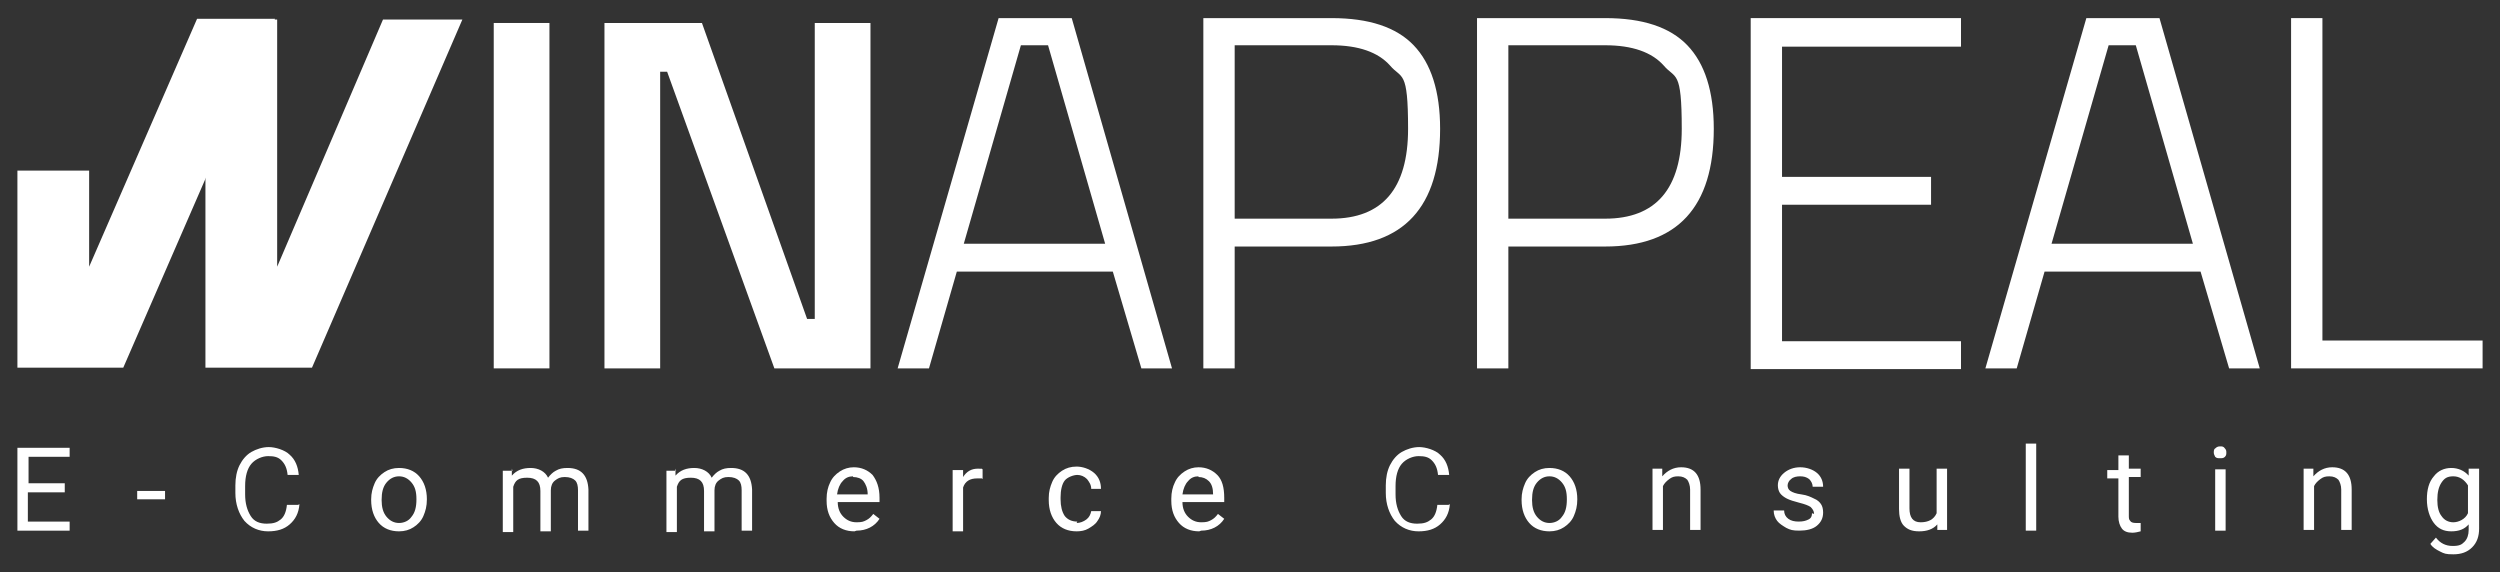
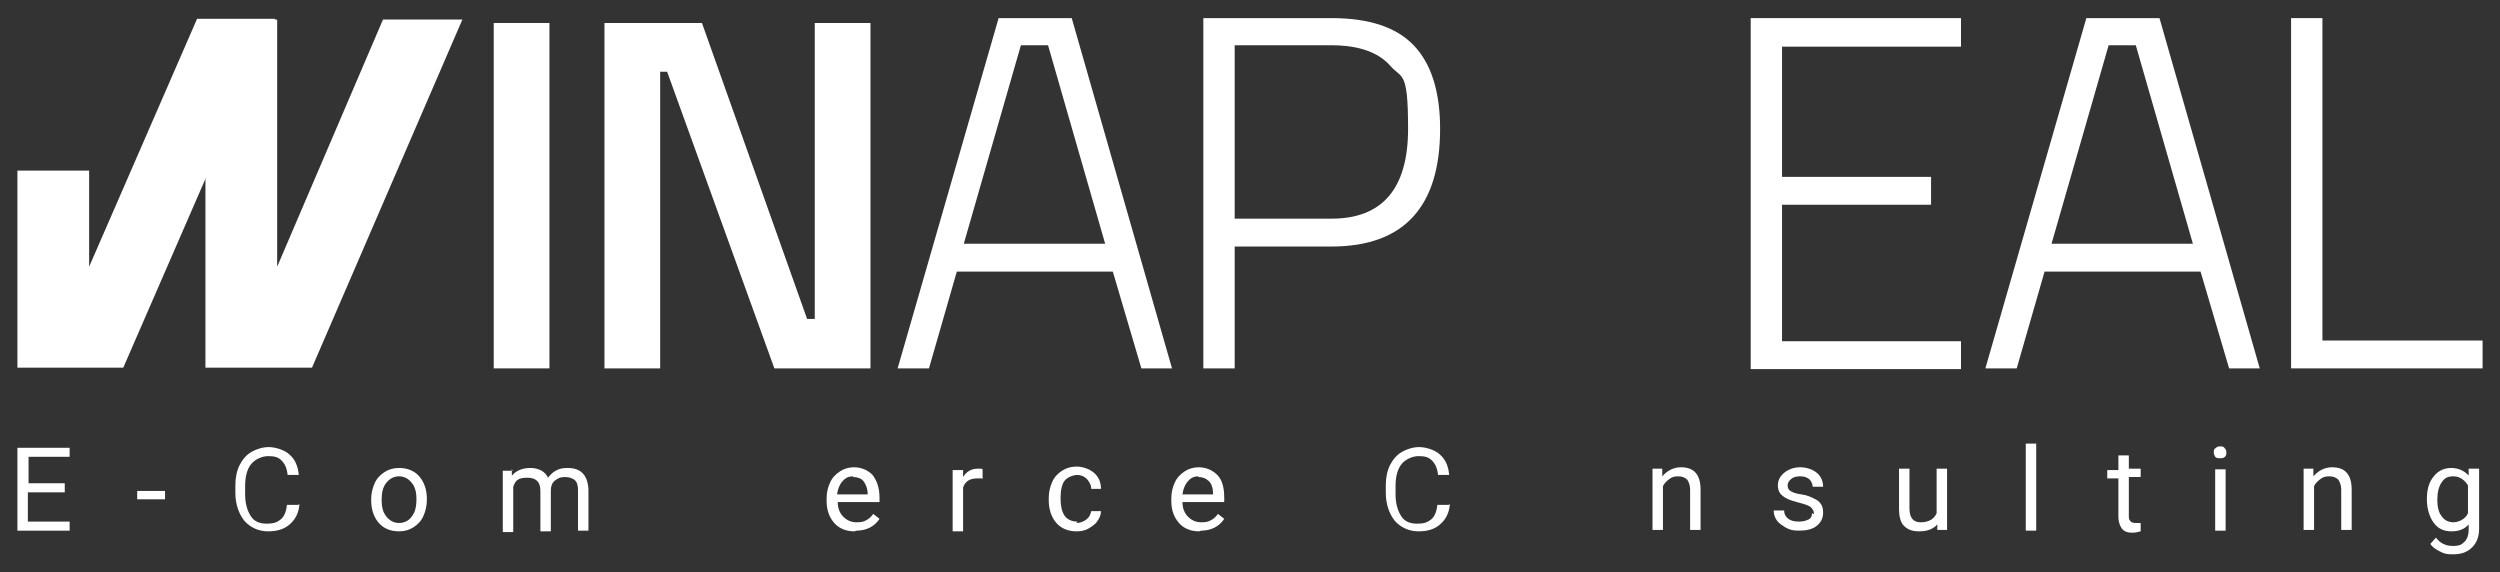
<svg xmlns="http://www.w3.org/2000/svg" id="Layer_1" viewBox="0 0 359 82.2">
  <rect x="0" y="0" width="359" height="82.2" fill="#333333" stroke="none" />
  <defs>
    <style>      .st0 {        fill: #fff;      }    </style>
  </defs>
  <g>
    <g>
      <path class="st0" d="M9.2,70.7h-5.2v4.2h6v1.3H2.5v-11.9h7.5v1.3h-5.9v3.8h5.2v1.3Z" />
      <path class="st0" d="M23.7,71.7h-4v-1.2h4v1.2Z" />
      <path class="st0" d="M43,72.4c-.1,1.3-.6,2.2-1.4,2.9-.8.7-1.8,1-3.1,1s-2.5-.5-3.4-1.5c-.8-1-1.3-2.4-1.3-4v-1.1c0-1.1.2-2.1.6-2.9.4-.8,1-1.5,1.7-1.9.7-.4,1.6-.7,2.5-.7s2.3.4,3,1.1c.8.7,1.2,1.7,1.3,2.9h-1.6c-.1-1-.4-1.6-.9-2.1s-1.1-.6-1.9-.6-1.8.4-2.4,1.1c-.6.7-.9,1.8-.9,3.2v1.2c0,1.3.3,2.3.8,3.1.5.8,1.3,1.1,2.3,1.1s1.5-.2,2-.6c.5-.4.8-1.1.9-2.1h1.6Z" />
      <path class="st0" d="M53.3,71.7c0-.9.2-1.6.5-2.3.3-.7.8-1.2,1.4-1.6.6-.4,1.3-.6,2.1-.6,1.2,0,2.2.4,2.9,1.2s1.1,1.9,1.1,3.3h0c0,1-.2,1.7-.5,2.4s-.8,1.2-1.4,1.6c-.6.4-1.3.6-2.1.6-1.2,0-2.2-.4-2.9-1.2s-1.1-1.9-1.1-3.3h0ZM54.8,71.8c0,1,.2,1.8.7,2.4s1.1.9,1.8.9,1.4-.3,1.8-.9c.5-.6.7-1.4.7-2.5s-.2-1.8-.7-2.4-1.1-.9-1.8-.9-1.3.3-1.8.9c-.5.6-.7,1.4-.7,2.5Z" />
      <path class="st0" d="M73.5,67.3v1c.7-.8,1.6-1.1,2.7-1.1s2.1.5,2.5,1.4c.3-.4.7-.8,1.1-1,.5-.3,1-.4,1.7-.4,1.9,0,2.9,1,3,3.1v5.9h-1.5v-5.8c0-.6-.1-1.1-.4-1.4-.3-.3-.8-.5-1.5-.5s-1,.2-1.4.5-.6.8-.6,1.4v5.9h-1.5v-5.8c0-1.3-.6-1.9-1.9-1.9s-1.7.4-2,1.3v6.5h-1.5v-8.8h1.4Z" />
-       <path class="st0" d="M97,67.3v1c.7-.8,1.6-1.1,2.7-1.1s2.1.5,2.5,1.4c.3-.4.7-.8,1.1-1,.5-.3,1-.4,1.7-.4,1.9,0,2.9,1,3,3.1v5.9h-1.5v-5.8c0-.6-.1-1.1-.4-1.4-.3-.3-.8-.5-1.5-.5s-1,.2-1.4.5-.6.8-.6,1.4v5.9h-1.5v-5.8c0-1.3-.6-1.9-1.9-1.9s-1.7.4-2,1.3v6.5h-1.5v-8.8h1.4Z" />
      <path class="st0" d="M122.7,76.3c-1.2,0-2.2-.4-2.9-1.2s-1.1-1.8-1.1-3.2v-.3c0-.9.2-1.7.5-2.3.3-.7.8-1.2,1.4-1.6.6-.4,1.3-.6,2-.6,1.1,0,2,.4,2.7,1.1.6.8,1,1.8,1,3.3v.6h-6c0,.9.3,1.6.8,2.1.5.5,1.1.8,1.9.8s1-.1,1.4-.3.7-.5,1-.9l.9.7c-.7,1.1-1.9,1.7-3.3,1.7ZM122.5,68.4c-.6,0-1.1.2-1.5.7-.4.4-.7,1.1-.8,1.9h4.4c0-.9-.3-1.5-.6-1.9s-.9-.6-1.5-.6Z" />
      <path class="st0" d="M141,68.7c-.2,0-.5,0-.7,0-1,0-1.7.4-2,1.3v6.3h-1.5v-8.8h1.5v1c.5-.8,1.2-1.2,2.1-1.2s.5,0,.7.1v1.4Z" />
      <path class="st0" d="M154.6,75.1c.5,0,1-.2,1.4-.5.4-.3.6-.7.7-1.2h1.4c0,.5-.2,1-.5,1.4-.3.5-.8.8-1.3,1.1s-1.1.4-1.7.4c-1.2,0-2.2-.4-2.9-1.2-.7-.8-1.1-1.9-1.1-3.3v-.3c0-.9.2-1.6.5-2.3.3-.7.8-1.2,1.4-1.6s1.3-.6,2.1-.6,1.8.3,2.5.9,1,1.4,1,2.3h-1.4c0-.6-.3-1-.6-1.4-.4-.4-.9-.6-1.4-.6s-1.4.3-1.8.8-.6,1.4-.6,2.4v.3c0,1,.2,1.8.6,2.4.4.5,1,.8,1.8.8Z" />
      <path class="st0" d="M172.2,76.3c-1.2,0-2.2-.4-2.9-1.2s-1.1-1.8-1.1-3.2v-.3c0-.9.2-1.7.5-2.3.3-.7.8-1.2,1.4-1.6.6-.4,1.3-.6,2-.6,1.1,0,2,.4,2.7,1.1s1,1.8,1,3.3v.6h-6c0,.9.3,1.6.8,2.1.5.5,1.1.8,1.9.8s1-.1,1.4-.3.7-.5,1-.9l.9.7c-.7,1.1-1.9,1.7-3.3,1.7ZM172.1,68.4c-.6,0-1.1.2-1.5.7-.4.4-.7,1.1-.8,1.9h4.4c0-.9-.2-1.5-.6-1.9-.4-.4-.9-.6-1.5-.6Z" />
      <path class="st0" d="M208.2,72.4c-.1,1.3-.6,2.2-1.4,2.9-.8.7-1.8,1-3.1,1s-2.5-.5-3.4-1.5c-.8-1-1.3-2.4-1.3-4v-1.1c0-1.1.2-2.1.6-2.9.4-.8,1-1.5,1.7-1.9.7-.4,1.6-.7,2.5-.7s2.3.4,3,1.1c.8.7,1.2,1.7,1.3,2.9h-1.6c-.1-1-.4-1.6-.9-2.1s-1.1-.6-1.9-.6-1.8.4-2.4,1.1c-.6.7-.9,1.8-.9,3.2v1.2c0,1.3.3,2.3.8,3.1.5.8,1.3,1.1,2.3,1.1s1.5-.2,2-.6c.5-.4.8-1.1.9-2.1h1.6Z" />
-       <path class="st0" d="M218.5,71.7c0-.9.2-1.6.5-2.3.3-.7.8-1.2,1.4-1.6.6-.4,1.3-.6,2.1-.6,1.2,0,2.2.4,2.9,1.2s1.1,1.9,1.1,3.3h0c0,1-.2,1.7-.5,2.4s-.8,1.2-1.4,1.6-1.3.6-2.1.6c-1.2,0-2.2-.4-2.9-1.2s-1.1-1.9-1.1-3.3h0ZM220,71.8c0,1,.2,1.8.7,2.4.5.6,1.1.9,1.8.9s1.4-.3,1.8-.9c.5-.6.7-1.4.7-2.5s-.2-1.8-.7-2.4-1.1-.9-1.8-.9-1.3.3-1.8.9c-.5.6-.7,1.4-.7,2.5Z" />
      <path class="st0" d="M238.7,67.3v1.1c.7-.8,1.6-1.3,2.7-1.3,1.9,0,2.8,1.1,2.8,3.2v5.8h-1.5v-5.8c0-.6-.2-1.1-.4-1.4-.3-.3-.7-.5-1.3-.5s-.9.1-1.3.4c-.4.3-.7.6-.9,1v6.3h-1.5v-8.8h1.4Z" />
      <path class="st0" d="M260.5,73.8c0-.4-.2-.7-.5-1-.3-.2-.8-.4-1.6-.6-.8-.2-1.4-.4-1.8-.6s-.8-.5-1-.8c-.2-.3-.3-.7-.3-1.1,0-.7.3-1.3.9-1.8s1.4-.8,2.3-.8,1.8.3,2.4.8c.6.5.9,1.2.9,2h-1.5c0-.4-.2-.8-.5-1.1-.4-.3-.8-.4-1.3-.4s-1,.1-1.3.4c-.3.2-.5.6-.5.9s.1.6.4.8c.3.2.8.4,1.6.5s1.4.4,1.8.6c.5.2.8.5,1,.8.2.3.3.7.3,1.2,0,.8-.3,1.4-.9,1.9-.6.5-1.5.7-2.5.7s-1.3-.1-1.9-.4c-.5-.3-1-.6-1.3-1s-.5-.9-.5-1.5h1.5c0,.5.2.9.6,1.2.4.3.9.4,1.5.4s1-.1,1.4-.3.5-.5.5-.9Z" />
      <path class="st0" d="M278.2,75.3c-.6.7-1.5,1-2.6,1s-1.7-.3-2.2-.8c-.5-.5-.7-1.4-.7-2.4v-5.8h1.5v5.7c0,1.3.5,2,1.6,2s1.9-.4,2.3-1.3v-6.4h1.5v8.8h-1.4v-.9Z" />
      <path class="st0" d="M292.4,76.2h-1.5v-12.5h1.5v12.5Z" />
      <path class="st0" d="M305.7,65.2v2.1h1.7v1.2h-1.7v5.5c0,.4,0,.6.2.8.1.2.4.3.8.3s.4,0,.7,0v1.2c-.4.1-.8.2-1.2.2-.7,0-1.2-.2-1.5-.6-.3-.4-.5-1-.5-1.7v-5.5h-1.6v-1.2h1.6v-2.1h1.5Z" />
      <path class="st0" d="M317.9,65c0-.2,0-.5.2-.6.2-.2.4-.3.7-.3s.5,0,.7.3c.2.2.2.4.2.6s0,.4-.2.6c-.2.2-.4.2-.7.2s-.5,0-.7-.2c-.1-.2-.2-.4-.2-.6ZM319.6,76.2h-1.5v-8.8h1.5v8.8Z" />
      <path class="st0" d="M332.2,67.3v1.1c.7-.8,1.6-1.3,2.7-1.3,1.9,0,2.8,1.1,2.8,3.2v5.8h-1.5v-5.8c0-.6-.2-1.1-.4-1.4-.3-.3-.7-.5-1.3-.5s-.9.1-1.3.4c-.4.3-.7.6-.9,1v6.3h-1.5v-8.8h1.4Z" />
      <path class="st0" d="M348.5,71.7c0-1.4.3-2.5,1-3.3.6-.8,1.5-1.2,2.5-1.2s1.9.4,2.5,1.1v-1h1.5v8.6c0,1.1-.3,2-1,2.7-.7.7-1.6,1-2.7,1s-1.3-.1-1.9-.4c-.6-.3-1.1-.6-1.4-1.1l.8-.9c.6.8,1.4,1.2,2.4,1.2s1.3-.2,1.7-.6c.4-.4.6-1,.6-1.7v-.8c-.6.7-1.4,1-2.5,1s-1.9-.4-2.5-1.2c-.6-.8-1-2-1-3.4ZM350,71.8c0,1,.2,1.8.6,2.3.4.6,1,.9,1.7.9s1.7-.4,2.1-1.3v-4c-.5-.8-1.2-1.3-2.1-1.3s-1.3.3-1.7.9c-.4.6-.6,1.4-.6,2.5Z" />
    </g>
    <polygon class="st0" points="55 2.8 39.8 38.3 39.8 2.8 29.5 2.8 29.5 52.8 44.8 52.8 66.4 2.8 55 2.8" />
    <polygon class="st0" points="28.3 2.7 12.8 38.3 12.8 24.5 2.5 24.5 2.5 52.8 17.7 52.8 39.5 2.7 28.3 2.7" />
  </g>
  <g>
    <path class="st0" d="M70.9,52.9V3.3h8v49.6h-8Z" />
    <path class="st0" d="M86.8,52.9V3.3h14l15.1,42.5h1.1V3.3h8v49.6h-13.8l-15.4-42.6h-1v42.6h-8Z" />
    <path class="st0" d="M128.9,52.9l14.5-50.3h10.5l14.4,50.3h-4.4l-4.1-13.9h-22.4l-4,13.9h-4.5ZM146.6,6.5l-8.2,28.5h20.3l-8.2-28.5h-3.9Z" />
    <path class="st0" d="M191.2,35.4h-13.9v17.5h-4.5V2.6h18.4c5.4,0,9.3,1.3,11.8,3.9,2.5,2.6,3.8,6.6,3.8,12,0,11.2-5.2,16.9-15.6,16.9ZM177.3,31.4h13.9c7.3,0,11-4.3,11-12.9s-.9-7.1-2.6-9.1c-1.7-1.9-4.5-2.9-8.4-2.9h-13.9v24.8Z" />
-     <path class="st0" d="M230.5,35.4h-13.9v17.5h-4.5V2.6h18.4c5.4,0,9.3,1.3,11.8,3.9,2.5,2.6,3.8,6.6,3.8,12,0,11.2-5.2,16.9-15.6,16.9ZM216.6,31.4h13.9c7.3,0,11-4.3,11-12.9s-.9-7.1-2.6-9.1c-1.7-1.9-4.5-2.9-8.4-2.9h-13.9v24.8Z" />
    <path class="st0" d="M251.4,52.9V2.6h30.2v4.1h-25.7v18.7h21.4v4h-21.4v19.6h25.7v4h-30.2Z" />
    <path class="st0" d="M285.1,52.9l14.5-50.3h10.5l14.4,50.3h-4.4l-4.1-13.9h-22.4l-4,13.9h-4.5ZM302.8,6.5l-8.2,28.5h20.3l-8.2-28.5h-3.9Z" />
    <path class="st0" d="M356.5,52.9h-27.5V2.6h4.5v46.3h23v4.1Z" />
  </g>
</svg>